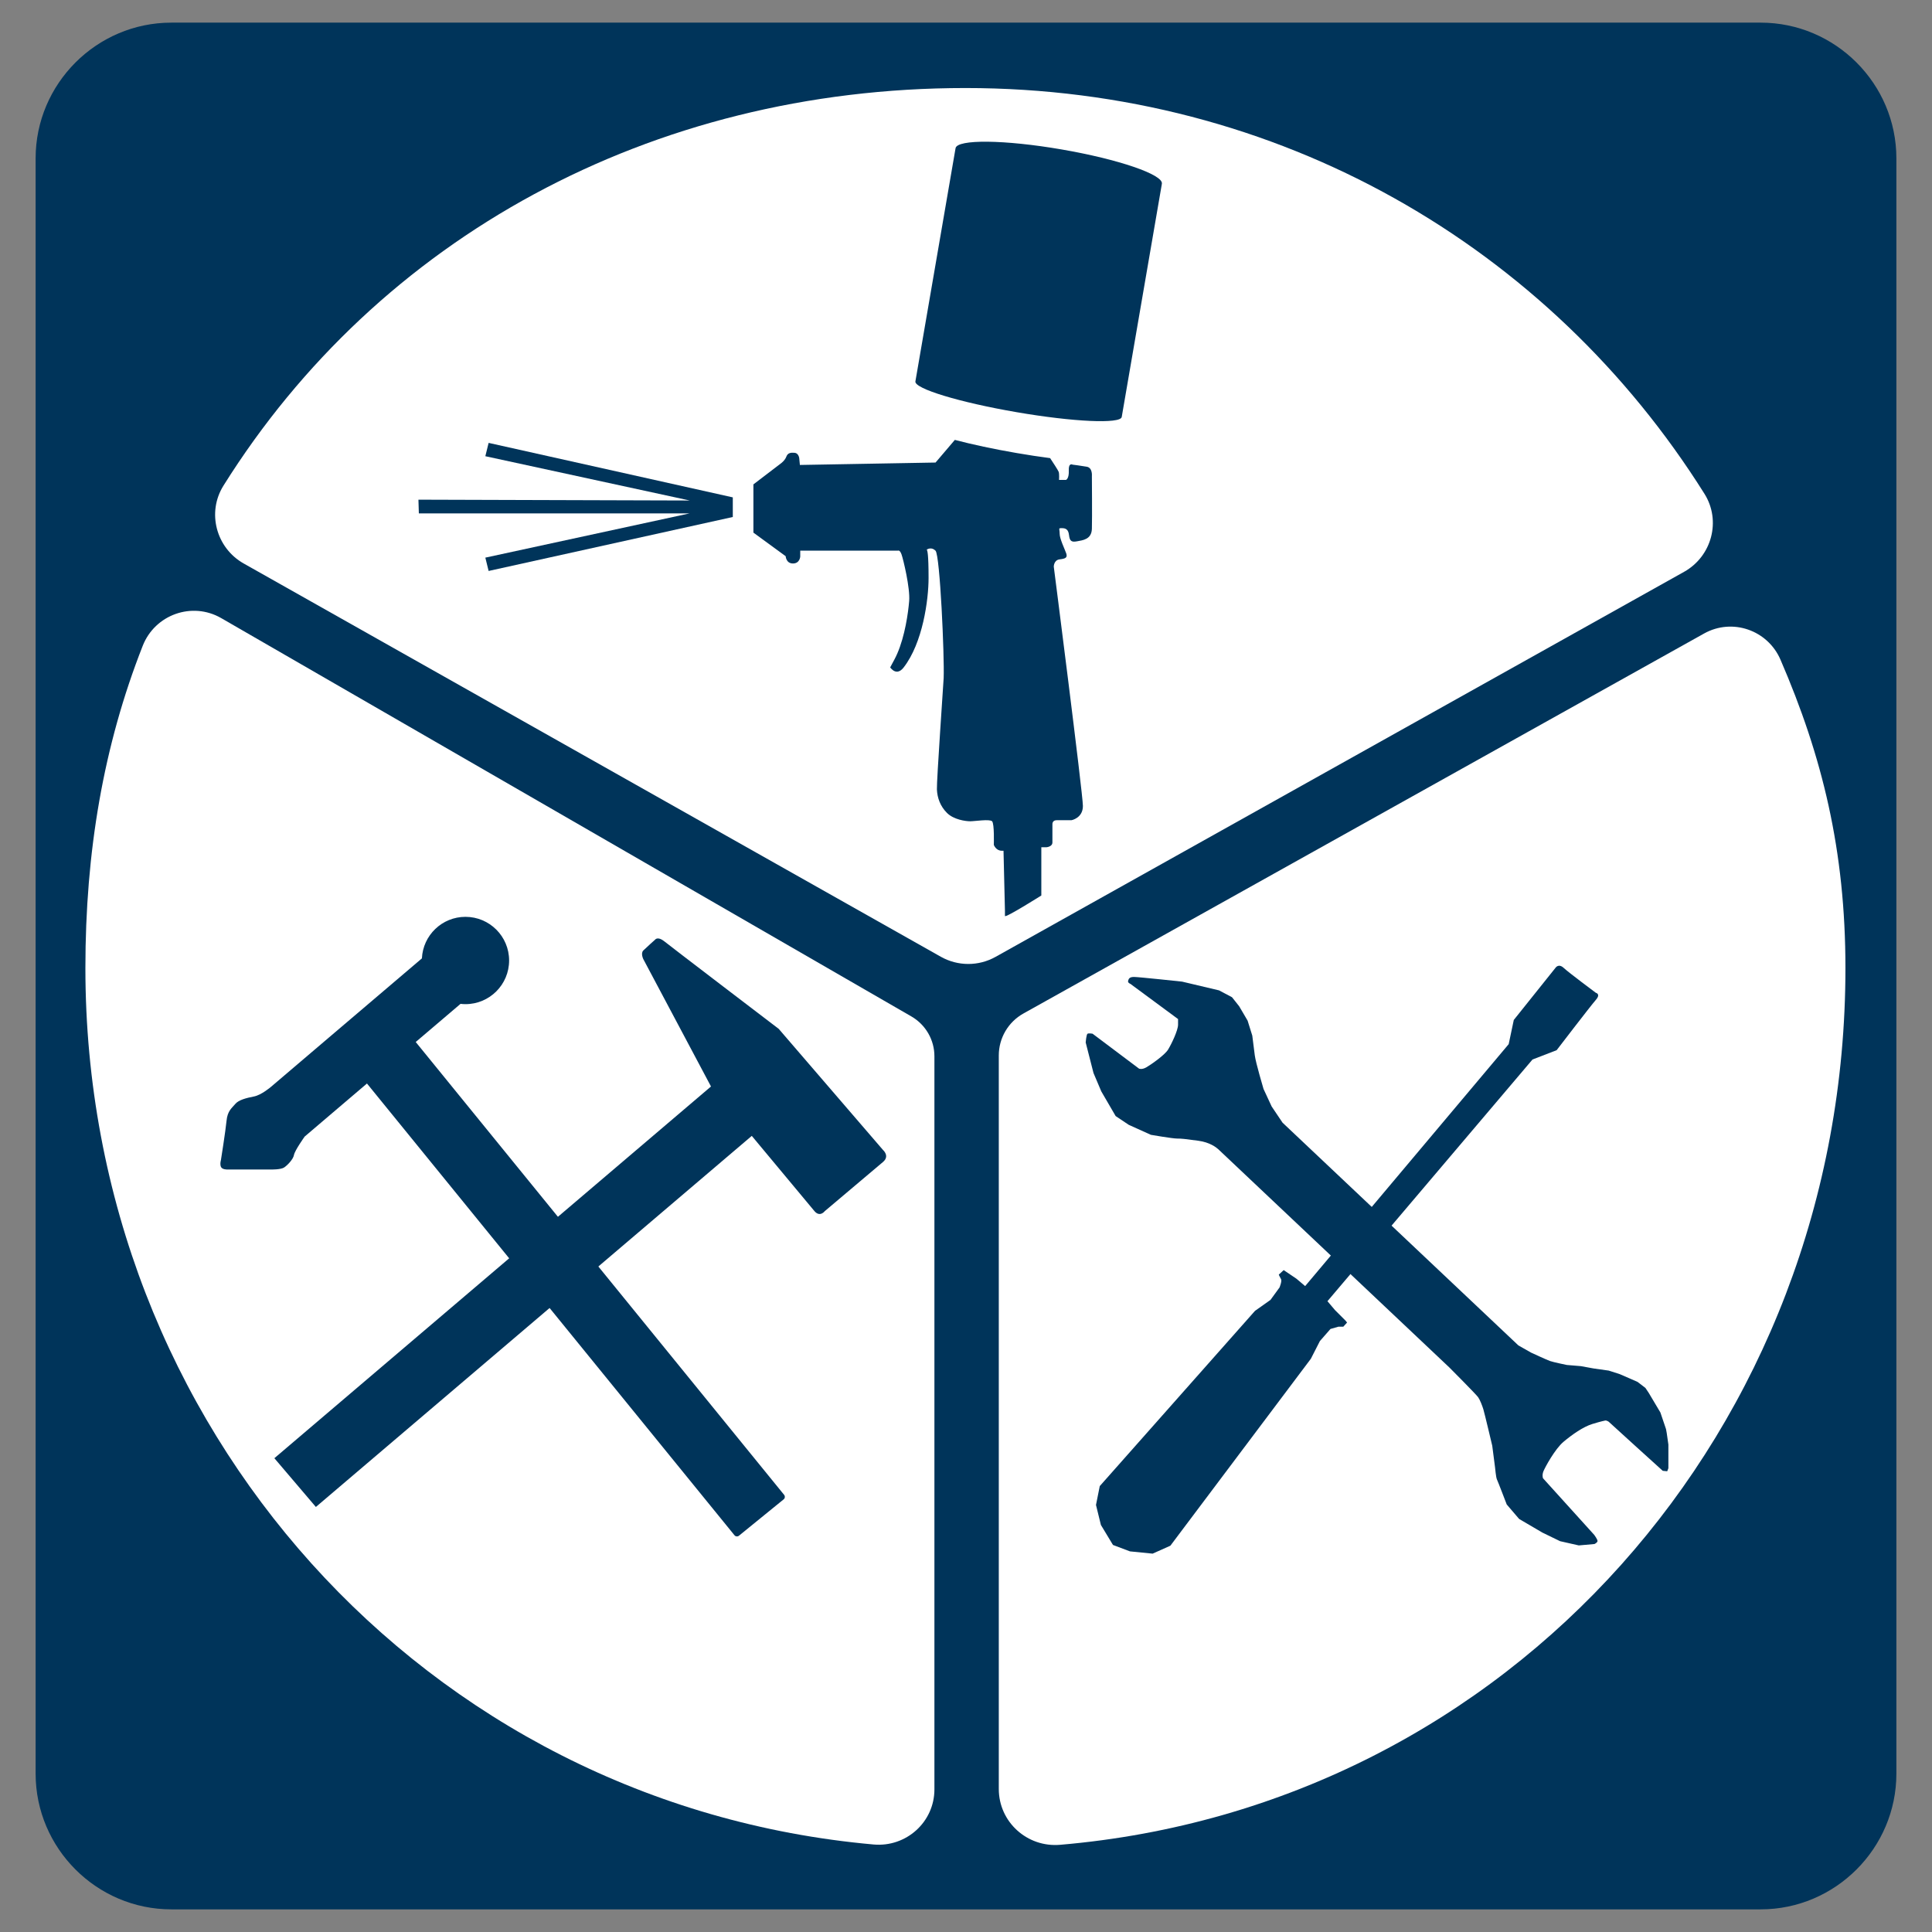
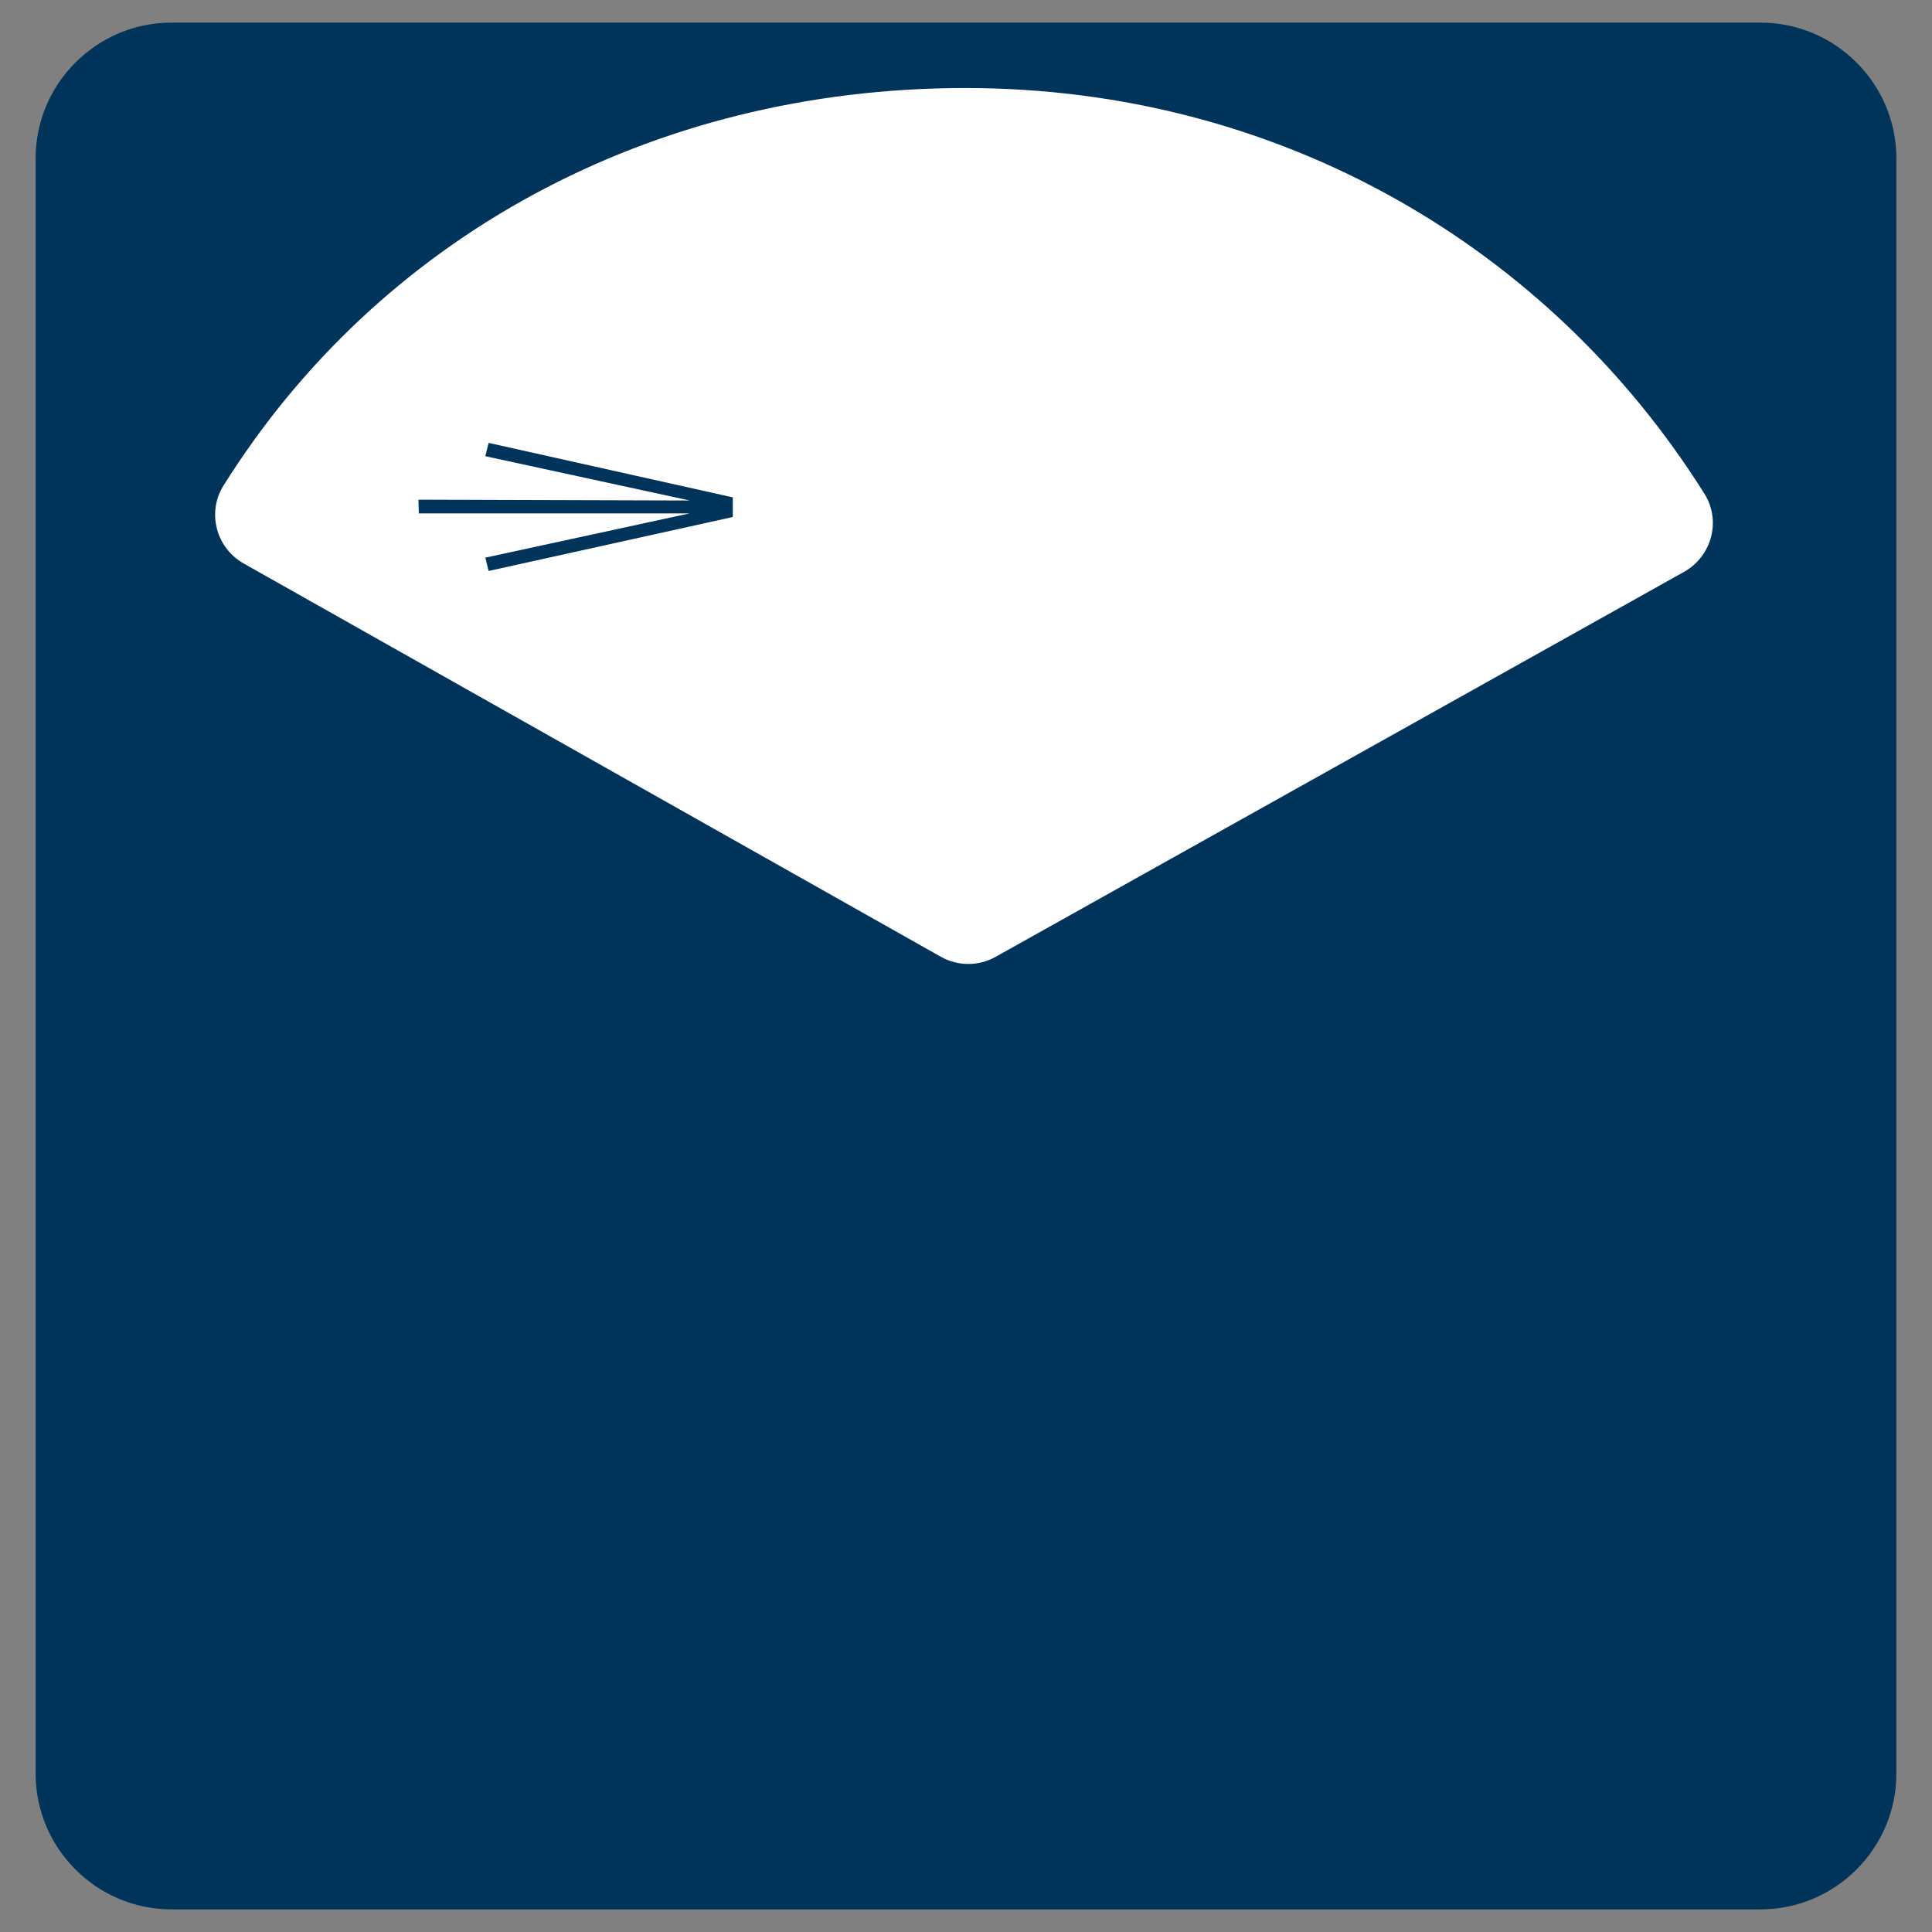
<svg xmlns="http://www.w3.org/2000/svg" version="1.1" id="Ebene_1" x="0px" y="0px" viewBox="0 0 512 512" style="enable-background:new 0 0 512 512;" xml:space="preserve">
  <rect x="0" y="0" width="512" height="512" fill="#808080" stroke="none" />
  <style type="text/css">
	.st0{fill:#00345A;}
	.st1{fill:#FFFFFF;}
</style>
  <g>
    <path class="st0" d="M502.56,470.04c0,19.78-16.18,35.96-35.96,35.96H45.4c-19.78,0-35.96-16.18-35.96-35.96V41.96   C9.44,22.18,25.62,6,45.4,6H466.6c19.78,0,35.96,16.18,35.96,35.96V470.04z" />
    <path class="st1" d="M263.83,253.58L446.3,151.54c7.35-4.11,9.88-13.55,5.4-20.68C410.62,65.44,339.07,23.33,255.84,23.33   c-83.56,0-155.6,39.84-196.62,105.37c-4.45,7.11-1.94,16.51,5.36,20.63l184.73,104.21C253.82,256.09,259.32,256.1,263.83,253.58z" />
-     <path class="st1" d="M264.69,279.71v194.38c0,8.76,7.53,15.55,16.26,14.8c119.01-10.16,208.11-110.3,208.11-232.34   c0-31.17-6.12-56.08-17.22-81.74c-3.39-7.84-12.77-11.09-20.23-6.93l-180.38,100.7C267.19,270.83,264.69,275.09,264.69,279.71z" />
-     <path class="st1" d="M241.53,269.37L58.63,163.81c-7.71-4.45-17.54-0.96-20.8,7.32c-10.43,26.49-15.2,54.66-15.2,85.41   c0,121.74,90.17,221.67,208.88,232.27c8.64,0.77,16.12-5.94,16.12-14.62V279.95C247.64,275.59,245.31,271.56,241.53,269.37z" />
-     <path class="st0" d="M281.32,39.6c-15.1-2.6-27.68-2.74-28.09-0.32c-0.01,0.04,0,0.08,0,0.12l-0.02,0l-10.62,61.68   c-0.33,1.9,11.65,5.54,26.75,8.14c15.1,2.6,27.6,3.17,27.93,1.28l10.62-61.68l-0.02,0c0.01-0.04,0.03-0.08,0.04-0.12   C308.32,46.28,296.42,42.2,281.32,39.6z" />
    <path class="st0" d="M234.01,304.76l-27.64-32.1c-2.96-2.25-28.6-21.81-30.3-23.18c-1.8-1.46-2.49-0.43-2.49-0.43   s-2.31,2.06-3.09,2.83c-0.77,0.77,0,2.31,0,2.31l17.93,33.74L72.71,386.44l11,12.92l115.52-98.34   c7.29,8.76,15.79,18.97,16.61,19.94c1.46,1.71,2.74,0,2.74,0l15.43-13.03C235.87,306.36,234.01,304.76,234.01,304.76z" />
    <path class="st0" d="M207.8,396.15l-97.63-120.01l11.88-10.11c0.43,0.05,0.86,0.08,1.3,0.08c6.39,0,11.57-5.18,11.57-11.57   s-5.18-11.57-11.57-11.57c-6.2,0-11.25,4.88-11.54,11.01l-11.62,9.89l-12.93,11l-15.49,13.19c-0.05,0.04-2.51,2.14-4.48,2.52   c-1.99,0.39-4.05,0.9-4.95,1.99c-0.9,1.09-2.06,1.8-2.31,4.5c-0.26,2.7-1.48,10.35-1.48,10.35s-0.32,1.03,0,1.8   c0.32,0.77,1.74,0.71,1.74,0.71l11.49,0c0,0,2.59,0.06,3.49-0.52c0.9-0.58,2.44-2.19,2.64-3.34c0.19-1.16,2.83-4.87,2.83-4.87   l16.51-14.06l97.39,119.71c0.3,0.37,0.84,0.42,1.2,0.12l11.84-9.63C208.04,397.06,208.09,396.51,207.8,396.15z" />
-     <path class="st0" d="M441.7,379.77l-0.19-1.05l-1.49-4.4l-3.1-5.21l-0.87-1.3l-2.11-1.61l-4.71-2.05l-2.91-0.93l-3.97-0.56   l-3.41-0.62l-3.72-0.31c0,0-3.6-0.74-4.46-1.05c-0.87-0.31-5.02-2.23-5.02-2.23l-3.35-1.9l0,0l-62.5-59.03l0,0l-2.89-4.3   l-2.15-4.63c0,0-2.07-6.95-2.32-8.93c-0.25-1.98-0.66-5.21-0.66-5.21l-1.24-3.97l-2.23-3.8l-1.9-2.4l-3.43-1.82l-9.8-2.32   c0,0-11.58-1.24-12.73-1.24c-1.16,0-1.41,0.41-1.57,0.99c-0.17,0.58,0.58,0.83,0.58,0.83l12.65,9.34c0,0,0,0,0,1.49   s-1.74,5.13-2.65,6.61s-4.63,4.05-5.79,4.71c-1.16,0.66-1.9,0.33-1.9,0.33l-12.32-9.26c0,0-0.99-0.17-1.32,0   c-0.33,0.17-0.5,2.32-0.5,2.32l2.07,8.1l2.07,4.88l3.8,6.53l3.47,2.32l5.87,2.65c0,0,5.71,0.99,6.95,0.99s1.9,0.08,5.62,0.58   c3.02,0.4,4.74,1.75,5.29,2.25l0.21,0.2l0,0l0,0l61.02,57.63l0,0c0,0,7.15,7.17,7.65,7.91c0.5,0.74,1.05,2.17,1.36,3.16   c0.31,0.99,2.36,9.67,2.36,9.67l0.74,5.71c0,0,0.25,2.73,0.5,3.22c0.25,0.5,2.6,6.64,2.6,6.64l3.29,3.84l6.14,3.6l4.71,2.29   l4.96,1.12l4.15-0.37c0,0,0.81-0.37,0.81-0.81c0-0.43-0.87-1.61-0.87-1.61l-13.58-15.01c0,0-0.31-0.81,0.12-1.86   c0.43-1.05,3.04-5.89,5.33-7.81c2.29-1.92,5.21-3.97,7.63-4.71c2.42-0.74,3.47-0.93,3.47-0.93s0.56,0,1.05,0.5   c0.5,0.5,14.14,12.84,14.14,12.84l1.18,0.12l0.31-0.81v-6.26L441.7,379.77z" />
    <path class="st0" d="M422.91,263.1c0,0-7.11-5.29-8.51-6.59c-1.4-1.3-2.2,0-2.2,0l-11.03,13.79l-1.35,6.41l-53.94,64.12l-2.29-1.94   l-3.4-2.3l-1.3,1.2c0,0,0.3,0.7,0.6,1.2c0.3,0.5-0.4,2.2-0.4,2.2l-2.4,3.3l-4.1,2.9l-41.14,46.44l-1,5l1.3,5.3l3.2,5.3l4.5,1.7   l6.01,0.6l4.7-2.1l37.23-49.54l2.4-4.7l2.8-3.2l2.1-0.6h1.3l1-1.1l-0.4-0.5l-2.8-2.8l-2-2.36l54.34-64.05l6.4-2.47   c0,0,8.97-11.71,10.37-13.31C424.31,263.4,422.91,263.1,422.91,263.1z" />
    <polygon class="st0" points="129.49,117.37 128.62,120.9 182.79,132.64 110.89,132.42 111,136.05 182.77,136.05 128.62,147.78    129.49,151.31 194.2,137.01 194.2,131.81  " />
    <g>
-       <path class="st0" d="M288.02,123.69c-1.56-0.28-3.77-0.55-3.77-0.55s-1.1-0.64-1.01,1.56c0.09,2.21-0.74,2.48-0.74,2.48h-1.84    c0,0,0.09-1.56-0.09-2.11c-0.14-0.42-1.58-2.61-2.28-3.66c-2.82-0.37-5.82-0.82-8.93-1.36c-6.1-1.05-11.71-2.26-16.32-3.47    l-5.11,6l-35.95,0.64l-0.18-1.84c0,0-0.18-1.29-1.2-1.38c-1.01-0.09-1.84,0-2.21,1.01c-0.37,1.01-1.38,1.75-1.38,1.75l-7.35,5.61    v12.78l8.55,6.25c0,0,0.09,1.93,1.93,1.93c1.84,0,1.93-1.84,1.93-1.84v-1.56h25.93c0,0,0.46-0.28,0.92,1.01    c0.46,1.29,2.3,8.92,2.02,12.32c-0.25,3.08-1.1,9.26-3.18,14.01c-0.22,0.49-0.44,0.97-0.69,1.43c-0.55,1.05-0.92,1.73-1.16,2.17    c0.25,0.35,1.76,2.33,3.55,0.04c5.08-6.53,6.62-17.93,6.62-23.75c0-6.27-0.31-7.39-0.5-7.5c0.35-0.22,1.37-0.69,2.34,0.28    c1.2,1.2,2.38,28.04,2.16,33.74c-0.05,1.2-1.88,27.3-1.79,29.51c0.09,2.21,0.87,4.46,2.67,6.25c1.79,1.79,4.96,2.21,6.16,2.21    c1.2,0,5.15-0.64,5.79,0c0.64,0.64,0.46,6.25,0.46,6.25s0.55,1.56,2.11,1.56c0.19,0,0.34,0,0.46,0l0.38,15.9c0,0,0,0.66,0,1.38    c0,0.66,9.64-5.42,9.64-5.42v-12.78h1.29c0,0,1.65-0.09,1.65-1.29c0-1.2,0-4.78,0-4.78s-0.09-1.1,1.1-1.1c1.2,0,3.95,0,3.95,0    s3.03-0.55,3.03-3.77s-7.72-63.43-7.72-63.43s0-1.75,1.56-1.93c1.56-0.18,2.11-0.46,1.75-1.56c-0.37-1.1-1.75-3.86-1.75-5.24    c0-1.38-0.46-1.47,0.55-1.47c1.01,0,1.75,0.28,1.93,1.84c0.18,1.56,0.64,1.93,2.11,1.65c1.47-0.28,3.86-0.46,3.95-3.31    c0.09-2.85,0-13.97,0-13.97S289.59,123.97,288.02,123.69z" />
-     </g>
+       </g>
  </g>
</svg>